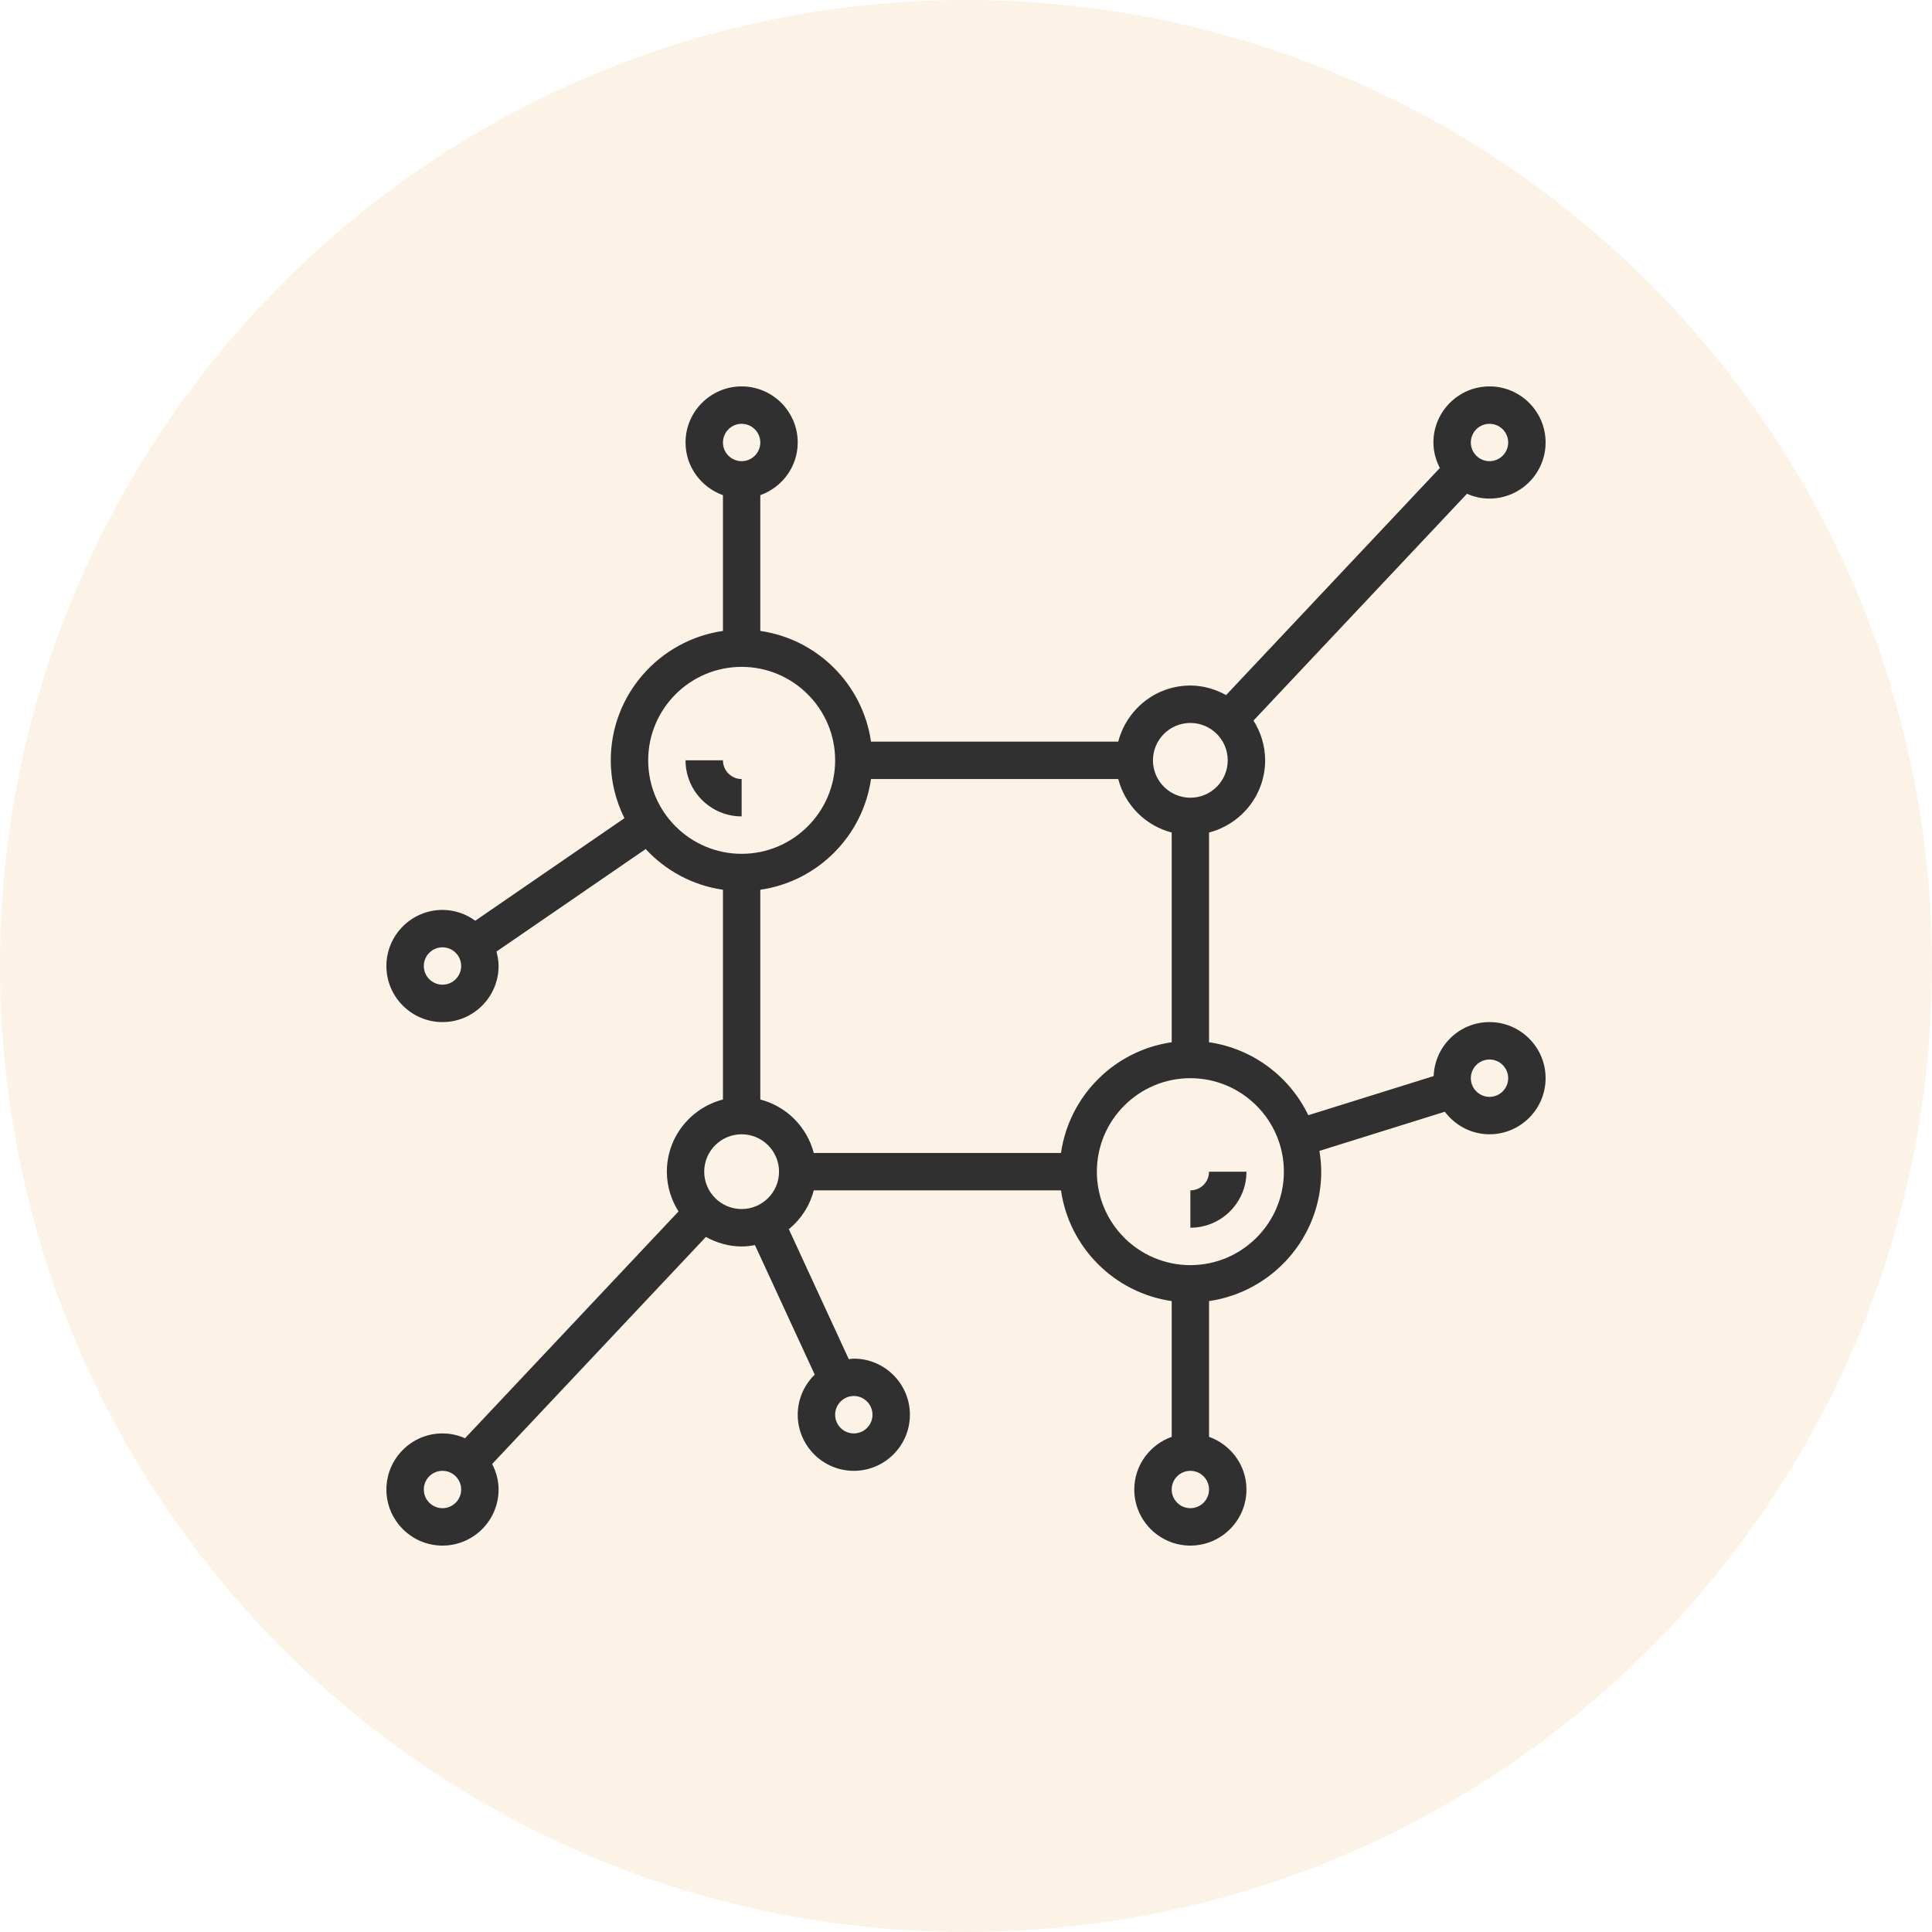
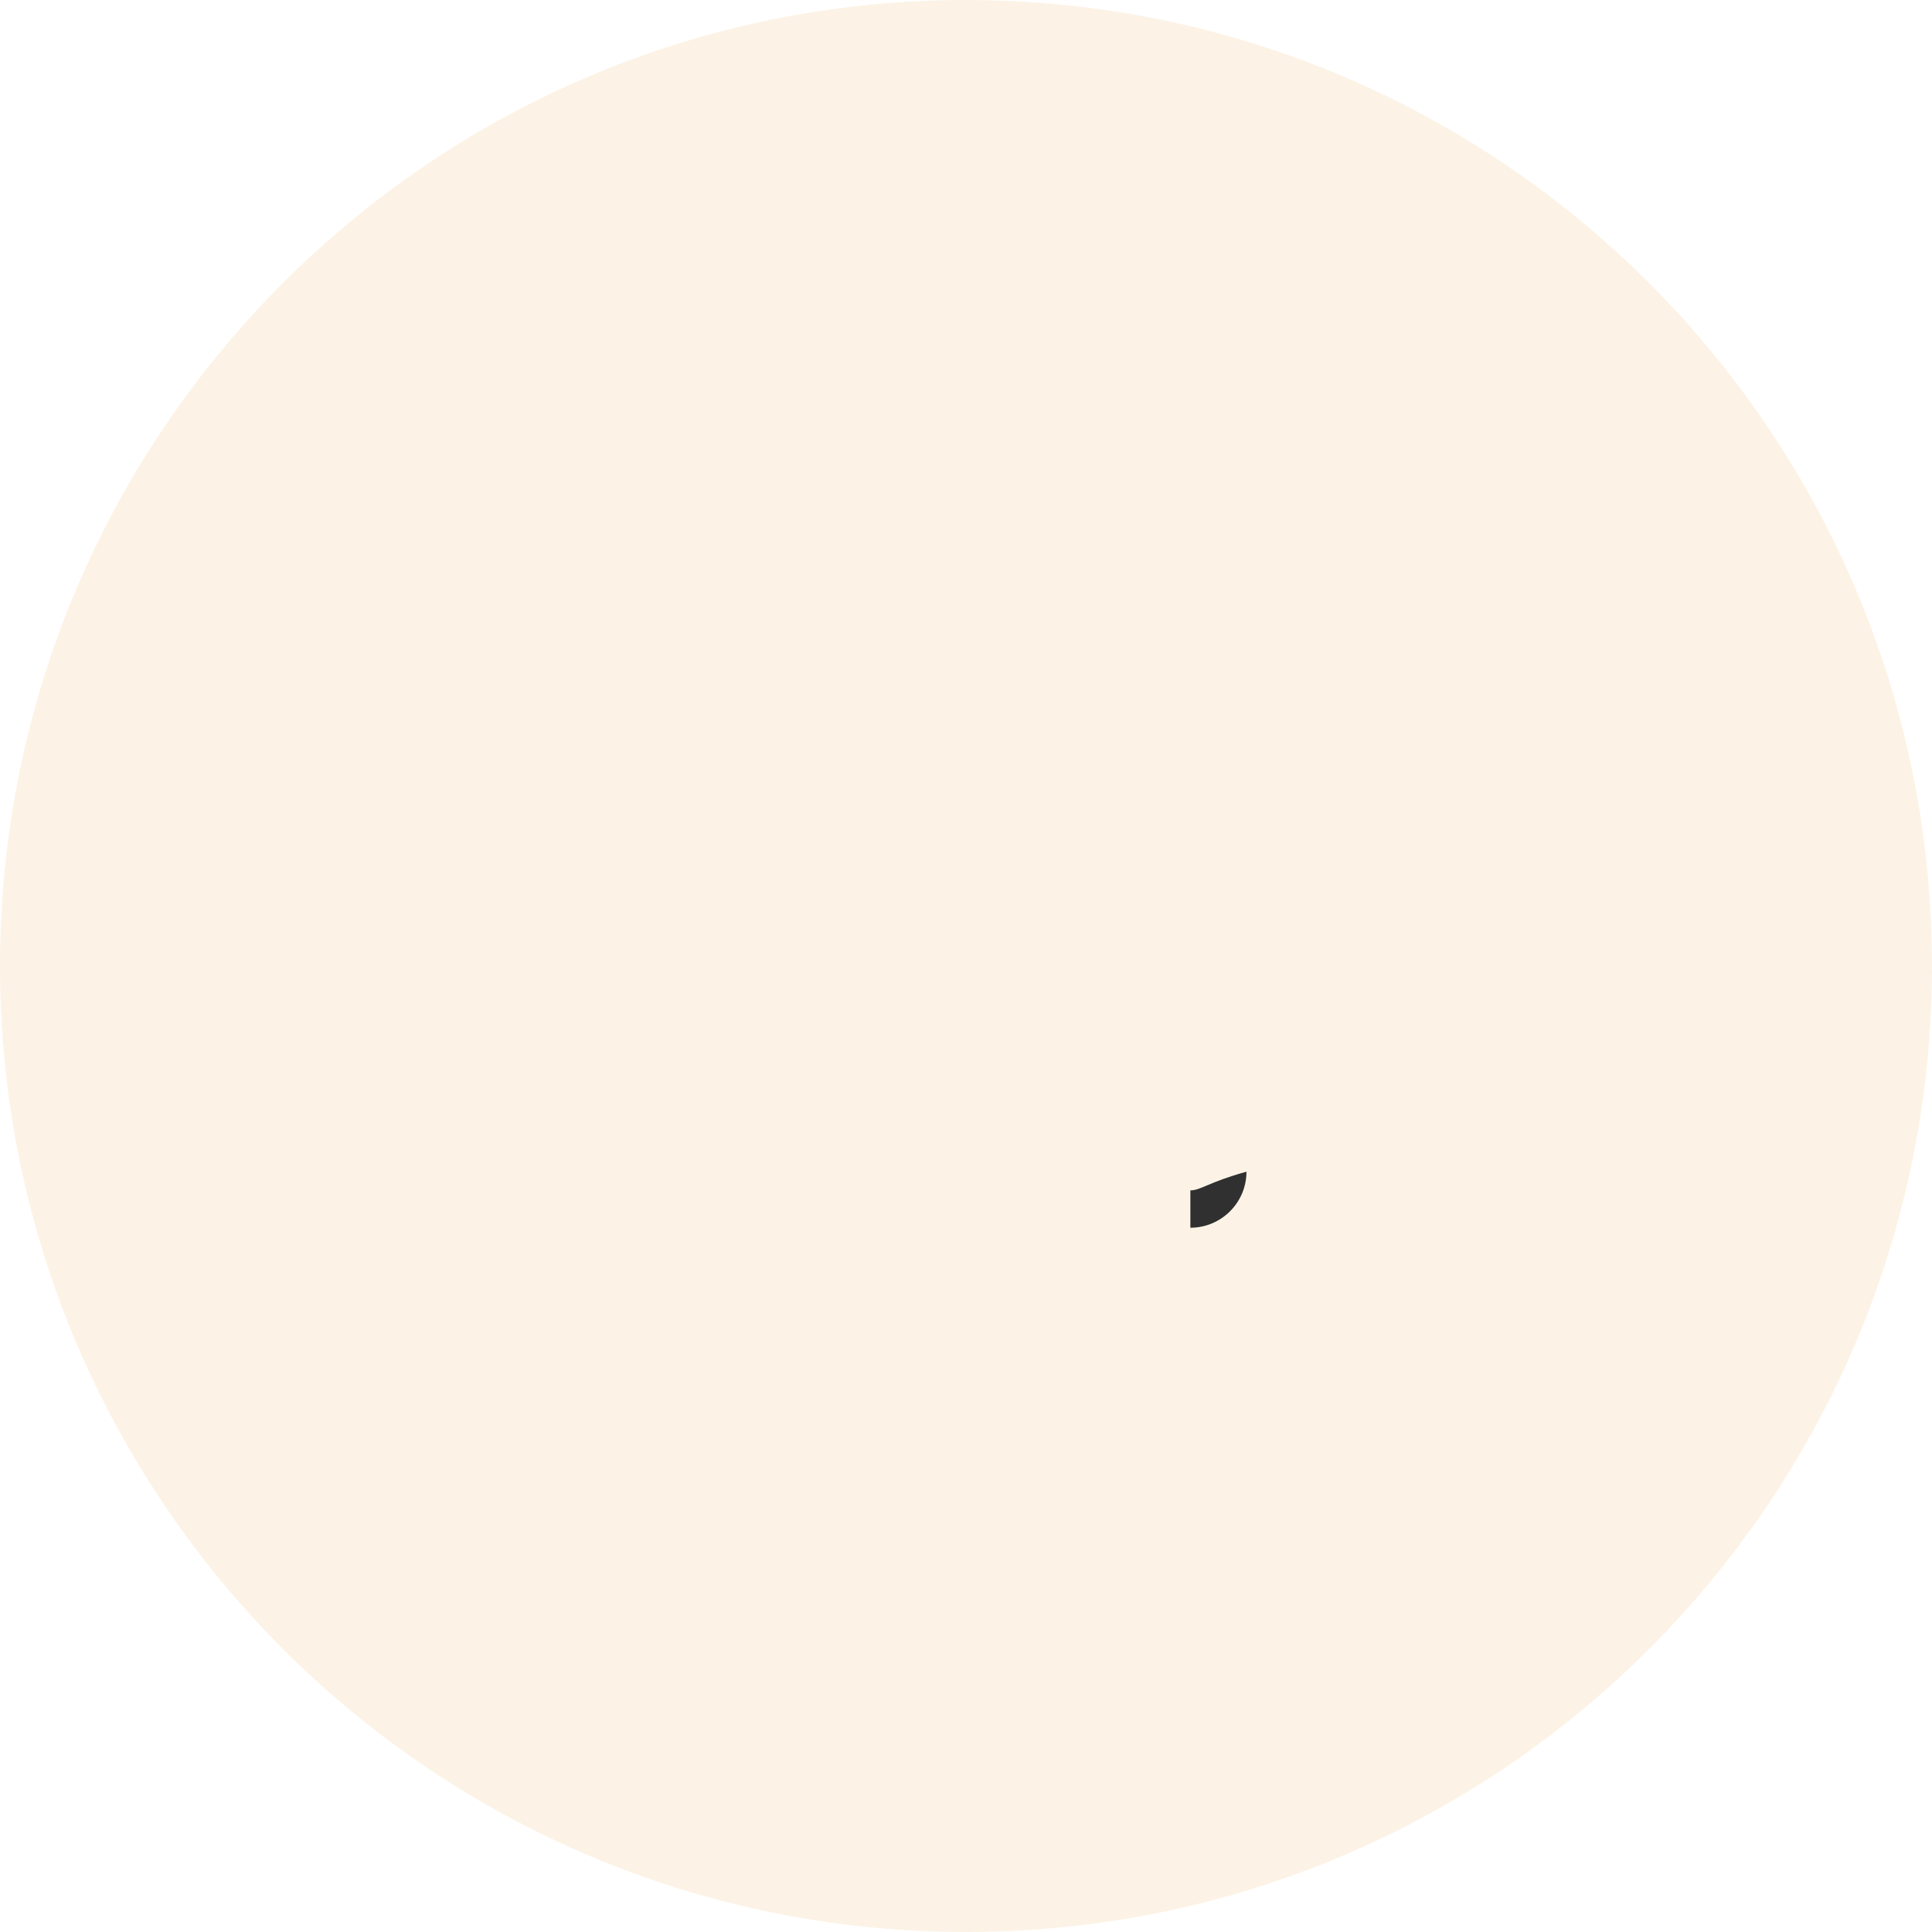
<svg xmlns="http://www.w3.org/2000/svg" fill="none" viewBox="0 0 30 30" height="30" width="30">
  <path fill-opacity="0.1" fill="#DE8B02" d="M0 15C0 6.716 6.716 0 15 0C23.284 0 30 6.716 30 15C30 23.284 23.284 30 15 30C6.716 30 0 23.284 0 15Z" />
-   <path fill="#303030" d="M11.516 12.097C11.356 12.097 11.226 11.966 11.226 11.806H10.645C10.645 12.287 11.036 12.677 11.516 12.677V12.097Z" />
-   <path fill="#303030" d="M18.484 18.484V19.064C18.964 19.064 19.355 18.674 19.355 18.194H18.774C18.774 18.354 18.644 18.484 18.484 18.484Z" />
-   <path fill="#303030" d="M23.129 15.871C22.66 15.871 22.279 16.244 22.262 16.709L20.315 17.317C20.027 16.718 19.455 16.283 18.774 16.184V12.927C19.274 12.797 19.645 12.346 19.645 11.806C19.645 11.579 19.577 11.368 19.464 11.189L22.779 7.667C22.886 7.715 23.004 7.742 23.129 7.742C23.609 7.742 24 7.351 24 6.871C24 6.391 23.609 6 23.129 6C22.649 6 22.258 6.391 22.258 6.871C22.258 7.014 22.296 7.147 22.358 7.267L19.039 10.793C18.873 10.702 18.686 10.645 18.484 10.645C17.944 10.645 17.494 11.017 17.364 11.516H13.525C13.397 10.628 12.694 9.925 11.806 9.797V7.689C12.143 7.568 12.387 7.249 12.387 6.871C12.387 6.391 11.996 6 11.516 6C11.036 6 10.645 6.391 10.645 6.871C10.645 7.249 10.889 7.568 11.226 7.689V9.797C10.243 9.939 9.484 10.785 9.484 11.806C9.484 12.129 9.562 12.434 9.696 12.705L7.38 14.297C7.237 14.193 7.062 14.129 6.871 14.129C6.391 14.129 6 14.52 6 15C6 15.48 6.391 15.871 6.871 15.871C7.351 15.871 7.742 15.48 7.742 15C7.742 14.922 7.728 14.848 7.709 14.776L10.026 13.184C10.335 13.518 10.754 13.748 11.226 13.816V17.073C10.726 17.203 10.355 17.654 10.355 18.194C10.355 18.421 10.423 18.632 10.536 18.811L7.221 22.333C7.114 22.285 6.996 22.258 6.871 22.258C6.391 22.258 6 22.649 6 23.129C6 23.609 6.391 24 6.871 24C7.351 24 7.742 23.609 7.742 23.129C7.742 22.986 7.704 22.853 7.642 22.733L10.961 19.207C11.127 19.298 11.314 19.355 11.516 19.355C11.587 19.355 11.655 19.346 11.723 19.334L12.651 21.345C12.489 21.503 12.387 21.724 12.387 21.968C12.387 22.448 12.778 22.839 13.258 22.839C13.738 22.839 14.129 22.448 14.129 21.968C14.129 21.488 13.738 21.097 13.258 21.097C13.231 21.097 13.206 21.102 13.18 21.105L12.249 19.087C12.436 18.934 12.574 18.725 12.636 18.484H16.475C16.603 19.372 17.305 20.075 18.194 20.203V22.311C17.857 22.432 17.613 22.751 17.613 23.129C17.613 23.609 18.004 24 18.484 24C18.964 24 19.355 23.609 19.355 23.129C19.355 22.751 19.111 22.432 18.774 22.311V20.203C19.757 20.061 20.516 19.215 20.516 18.194C20.516 18.084 20.505 17.977 20.488 17.871L22.435 17.263C22.594 17.474 22.845 17.613 23.129 17.613C23.609 17.613 24 17.222 24 16.742C24 16.262 23.609 15.871 23.129 15.871ZM6.871 15.29C6.711 15.29 6.581 15.16 6.581 15C6.581 14.84 6.711 14.71 6.871 14.71C7.031 14.71 7.161 14.84 7.161 15C7.161 15.16 7.031 15.29 6.871 15.29ZM13.548 21.968C13.548 22.128 13.418 22.258 13.258 22.258C13.098 22.258 12.968 22.128 12.968 21.968C12.968 21.808 13.098 21.677 13.258 21.677C13.418 21.677 13.548 21.808 13.548 21.968ZM23.129 6.581C23.289 6.581 23.419 6.711 23.419 6.871C23.419 7.031 23.289 7.161 23.129 7.161C22.969 7.161 22.839 7.031 22.839 6.871C22.839 6.711 22.969 6.581 23.129 6.581ZM18.484 11.226C18.804 11.226 19.064 11.486 19.064 11.806C19.064 12.127 18.804 12.387 18.484 12.387C18.164 12.387 17.903 12.127 17.903 11.806C17.903 11.486 18.164 11.226 18.484 11.226ZM11.516 6.581C11.676 6.581 11.806 6.711 11.806 6.871C11.806 7.031 11.676 7.161 11.516 7.161C11.356 7.161 11.226 7.031 11.226 6.871C11.226 6.711 11.356 6.581 11.516 6.581ZM10.065 11.806C10.065 11.006 10.716 10.355 11.516 10.355C12.316 10.355 12.968 11.006 12.968 11.806C12.968 12.607 12.316 13.258 11.516 13.258C10.716 13.258 10.065 12.607 10.065 11.806ZM6.871 23.419C6.711 23.419 6.581 23.289 6.581 23.129C6.581 22.969 6.711 22.839 6.871 22.839C7.031 22.839 7.161 22.969 7.161 23.129C7.161 23.289 7.031 23.419 6.871 23.419ZM10.935 18.194C10.935 17.873 11.196 17.613 11.516 17.613C11.836 17.613 12.097 17.873 12.097 18.194C12.097 18.514 11.836 18.774 11.516 18.774C11.196 18.774 10.935 18.514 10.935 18.194ZM11.806 17.073V13.816C12.694 13.688 13.397 12.985 13.525 12.097H17.364C17.47 12.503 17.787 12.821 18.194 12.927V16.184C17.305 16.312 16.603 17.015 16.475 17.903H12.636C12.53 17.497 12.213 17.179 11.806 17.073ZM18.484 23.419C18.324 23.419 18.194 23.289 18.194 23.129C18.194 22.969 18.324 22.839 18.484 22.839C18.644 22.839 18.774 22.969 18.774 23.129C18.774 23.289 18.644 23.419 18.484 23.419ZM18.484 19.645C17.683 19.645 17.032 18.994 17.032 18.194C17.032 17.393 17.683 16.742 18.484 16.742C19.284 16.742 19.936 17.393 19.936 18.194C19.936 18.994 19.284 19.645 18.484 19.645ZM23.129 17.032C22.969 17.032 22.839 16.902 22.839 16.742C22.839 16.582 22.969 16.452 23.129 16.452C23.289 16.452 23.419 16.582 23.419 16.742C23.419 16.902 23.289 17.032 23.129 17.032Z" />
+   <path fill="#303030" d="M18.484 18.484V19.064C18.964 19.064 19.355 18.674 19.355 18.194C18.774 18.354 18.644 18.484 18.484 18.484Z" />
</svg>